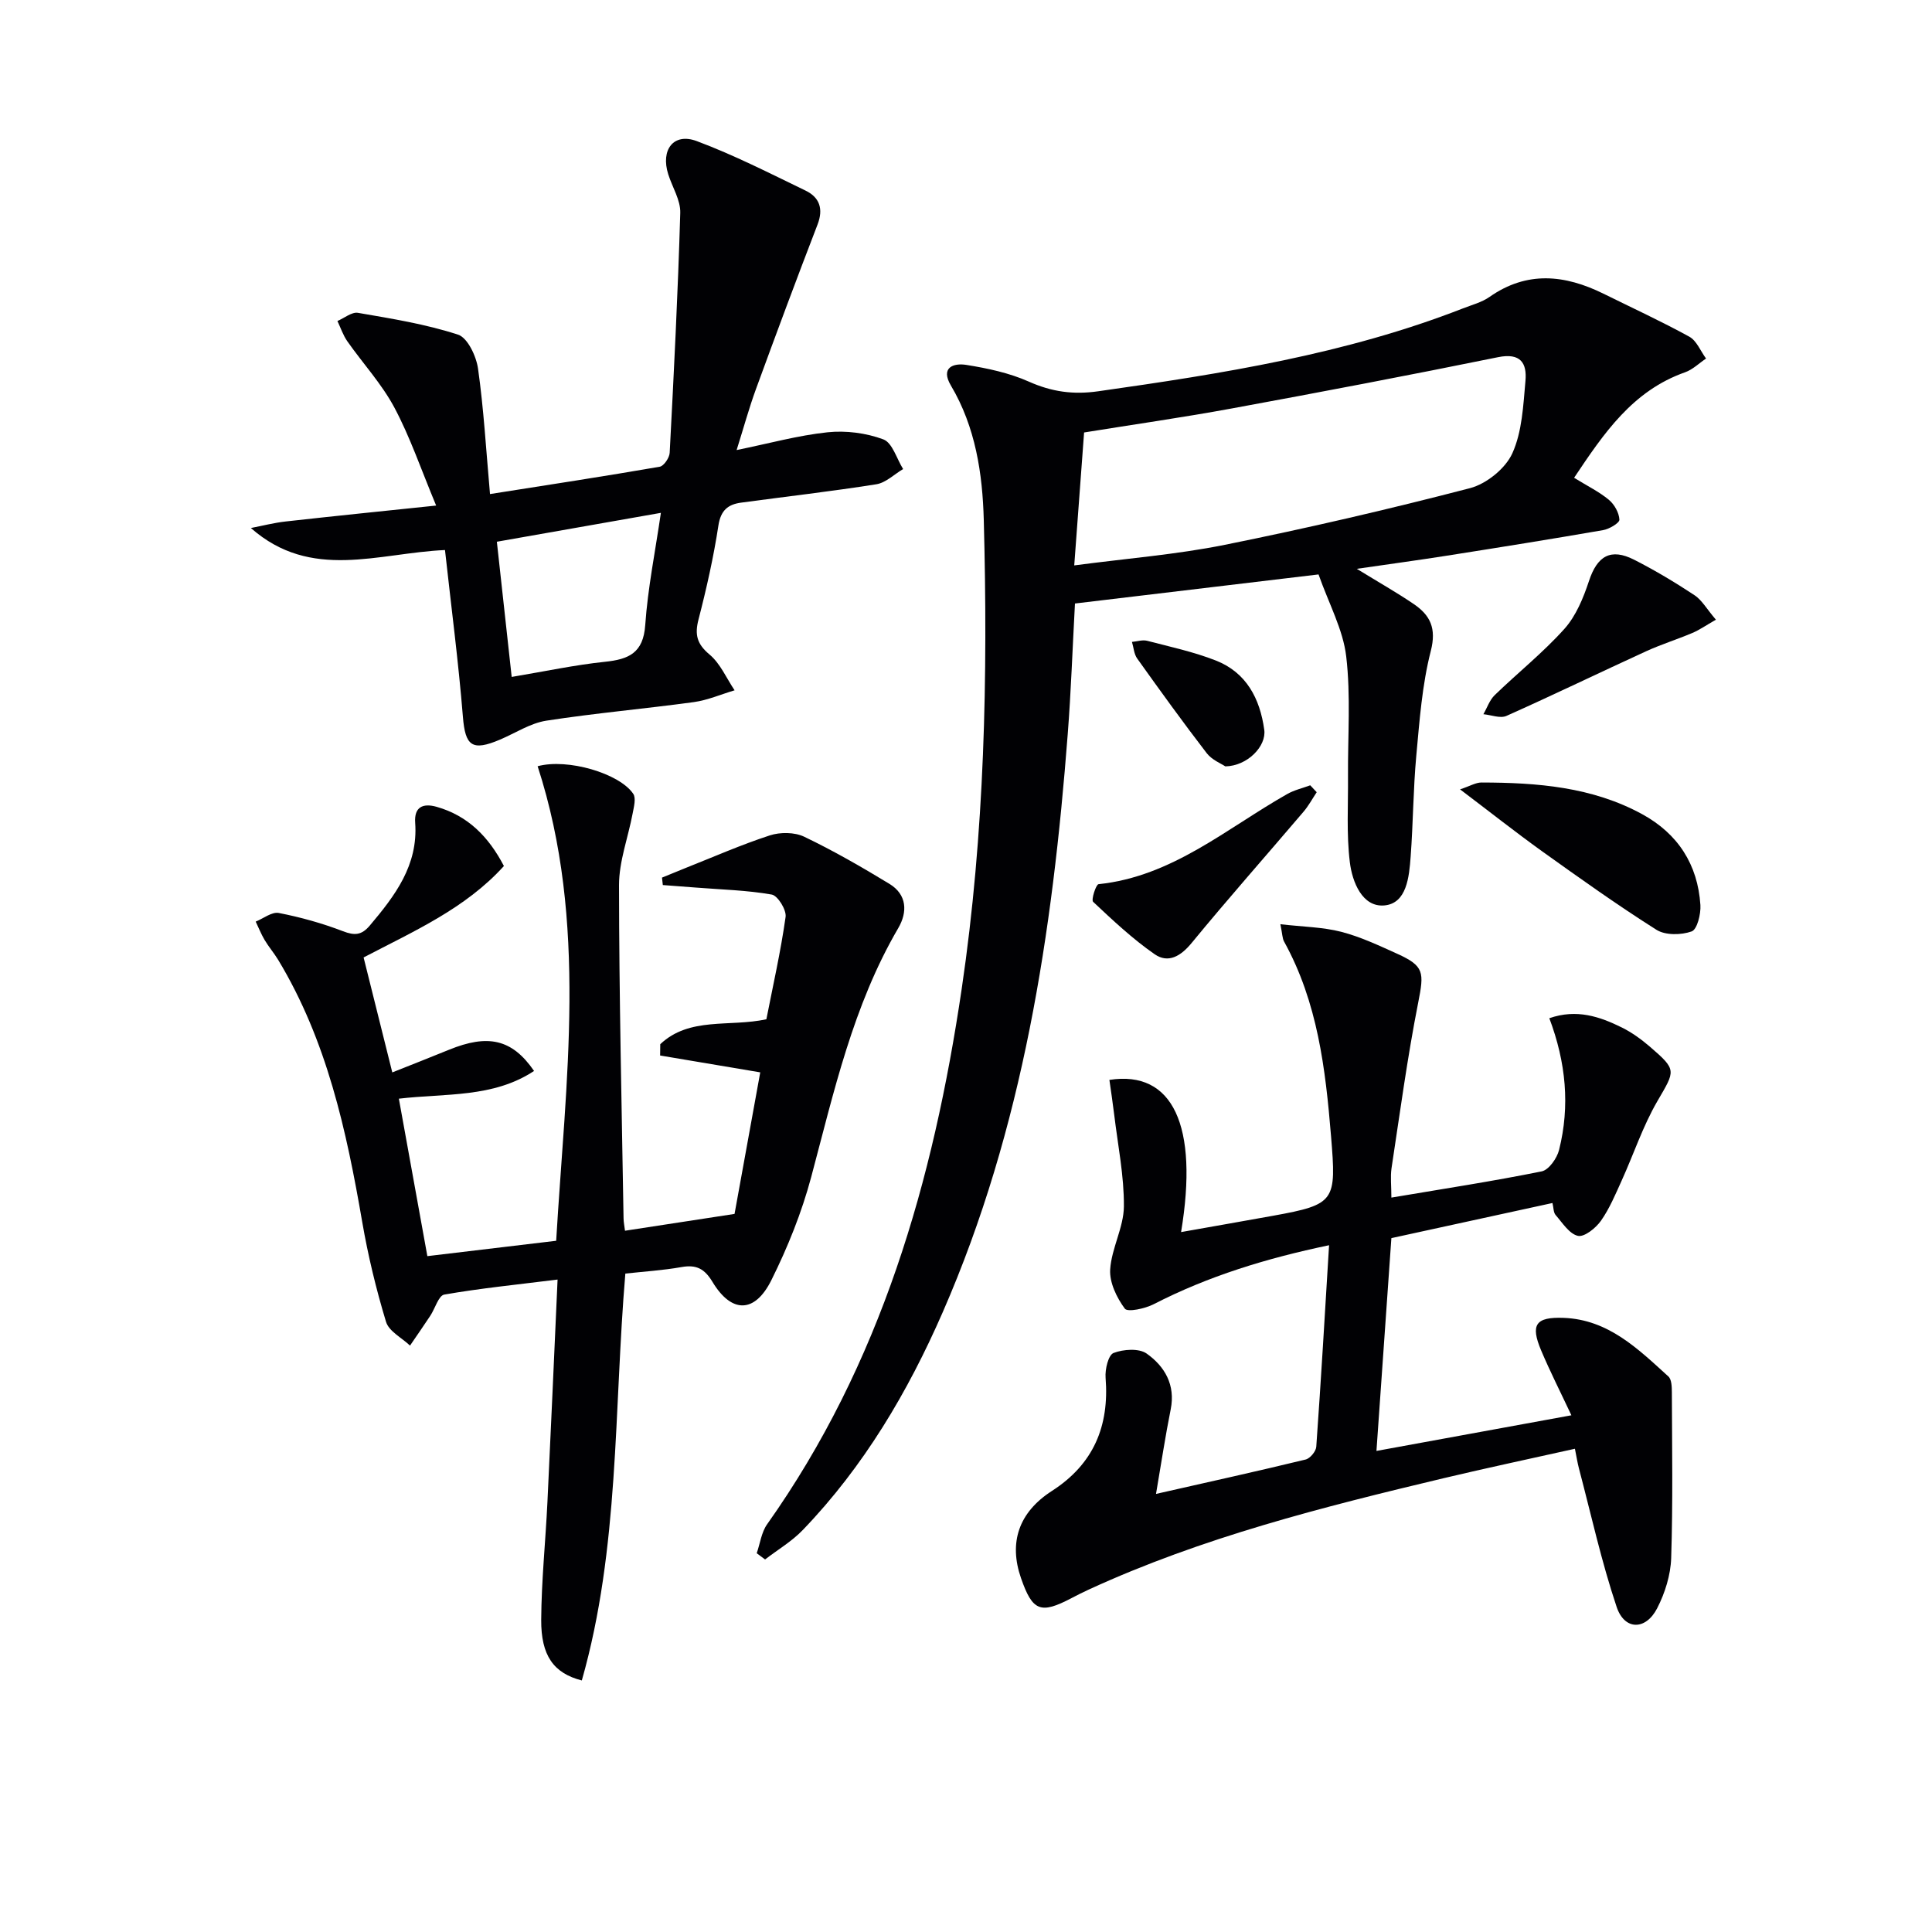
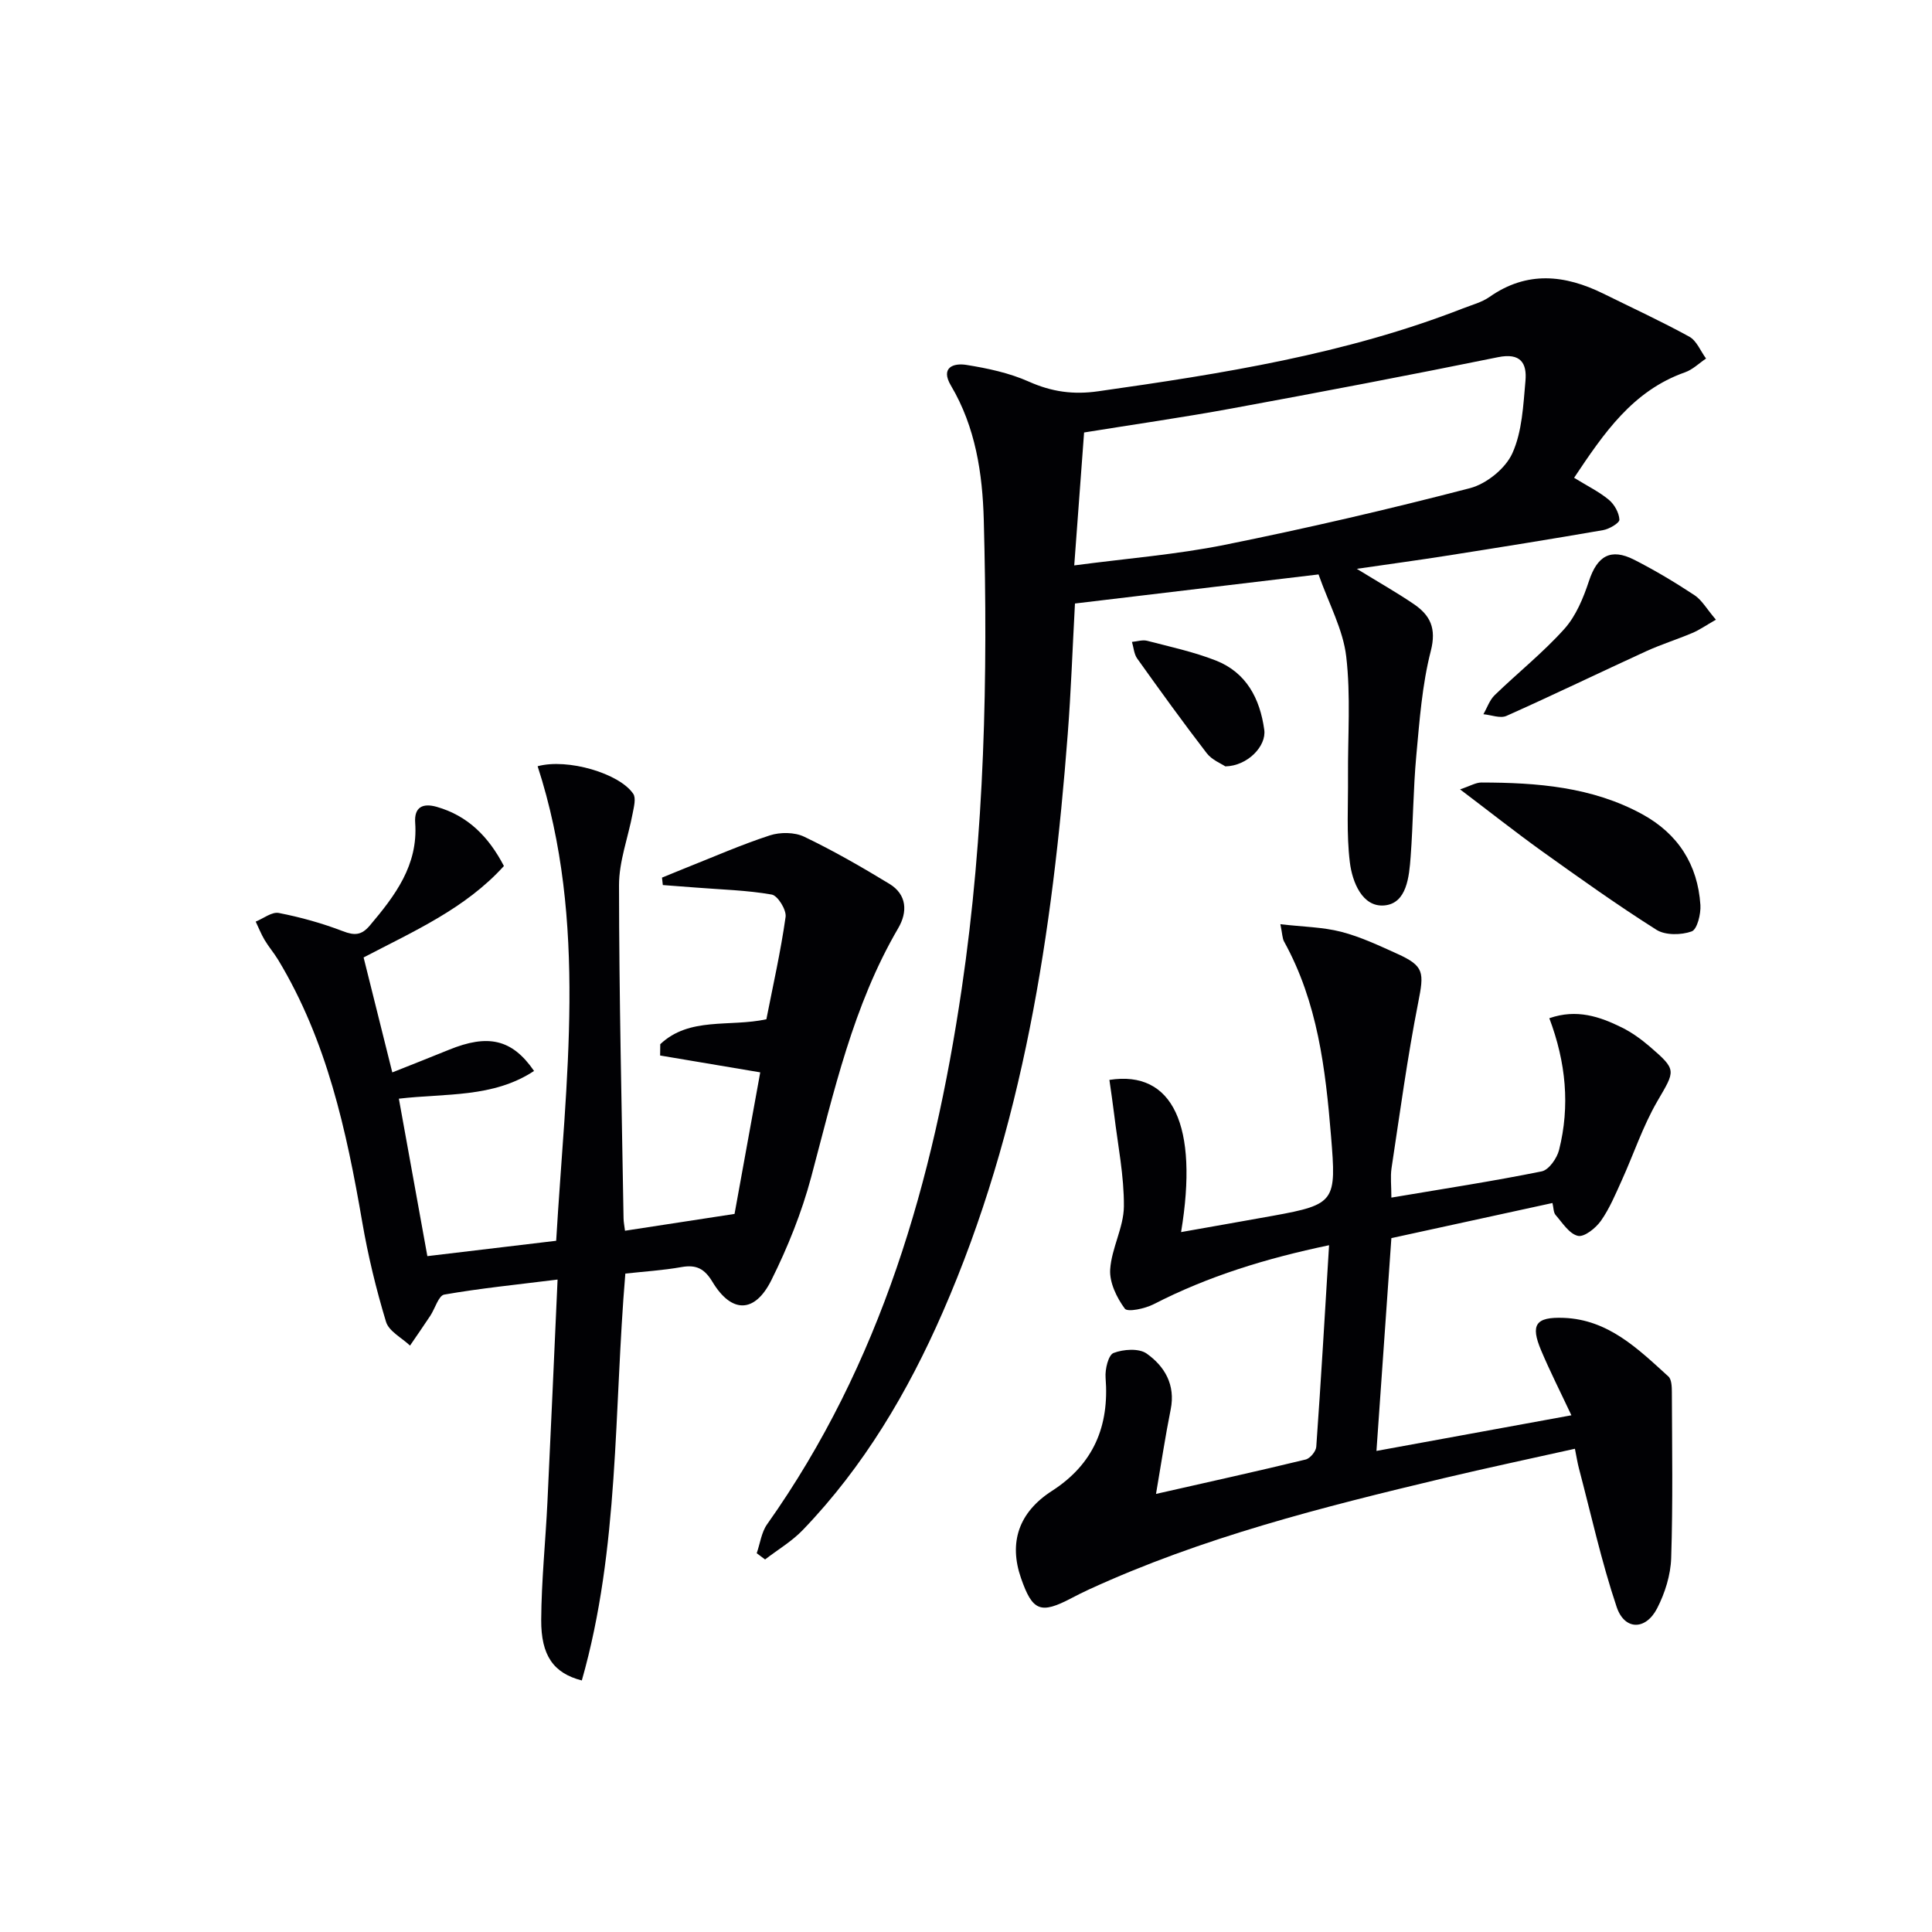
<svg xmlns="http://www.w3.org/2000/svg" enable-background="new 0 0 400 400" viewBox="0 0 400 400">
  <g fill="#010104">
    <path d="m325.9 98.92c2.77 1.71 5.19 2.89 7.2 4.56 1.14.95 2.11 2.68 2.18 4.11.03.69-2.1 1.95-3.39 2.17-10.79 1.87-21.6 3.6-32.41 5.3-5.84.92-11.7 1.71-18.57 2.71 4.59 2.82 8.29 4.91 11.79 7.29 3.41 2.32 4.74 5.01 3.53 9.72-1.8 7.02-2.33 14.4-3 21.66-.64 6.95-.65 13.95-1.17 20.92-.31 4.17-.8 9.69-5.45 10.1-4.57.4-6.65-4.88-7.14-8.95-.72-5.85-.33-11.84-.38-17.77-.06-8.29.59-16.65-.37-24.83-.65-5.55-3.56-10.83-5.73-16.98-16.67 1.99-33.55 4.01-50.43 6.02-.52 9.52-.82 18.31-1.5 27.07-3.15 41.06-9.21 81.5-25.87 119.64-7.24 16.57-16.36 31.98-28.96 45.09-2.27 2.37-5.21 4.1-7.83 6.12-.58-.43-1.15-.86-1.73-1.29.7-2.01.97-4.32 2.15-5.99 23.58-33.28 34.42-71.1 40.29-110.86 4.76-32.24 5.44-64.63 4.57-97.09-.26-9.58-1.7-19.22-6.8-27.81-2.23-3.76.54-4.71 3.2-4.28 4.39.7 8.89 1.66 12.93 3.46 4.73 2.11 9.19 2.74 14.36 2 25.66-3.64 51.21-7.67 75.52-17.16 1.86-.73 3.89-1.25 5.49-2.37 7.77-5.45 15.61-4.61 23.59-.68 5.95 2.94 11.98 5.72 17.79 8.91 1.52.84 2.32 2.98 3.46 4.52-1.44.97-2.76 2.29-4.35 2.85-10.86 3.83-16.81 12.62-22.97 21.84zm-103.49 18.14c10.86-1.44 21.14-2.24 31.17-4.26 17.02-3.43 33.96-7.36 50.76-11.73 3.41-.89 7.34-4.06 8.77-7.21 2.04-4.5 2.26-9.92 2.72-15 .33-3.67-1-5.86-5.67-4.91-18.33 3.73-36.71 7.23-55.1 10.61-10.21 1.88-20.49 3.34-30.61 4.98-.67 8.94-1.32 17.81-2.04 27.52z" />
    <path d="m104.33 179.3c-8.01 8.83-18.58 13.45-29.05 18.93 1.93 7.73 3.83 15.37 5.94 23.8 4.2-1.67 7.97-3.15 11.72-4.68 8.05-3.29 13.07-2.26 17.63 4.38-8.5 5.6-18.28 4.6-27.99 5.74 1.95 10.78 3.86 21.35 5.9 32.6 8.85-1.06 17.35-2.07 26.67-3.18 1.95-33.12 6.65-65.96-3.84-98.25 6.22-1.69 16.94 1.49 19.79 5.7.62.91.14 2.71-.11 4.04-.93 4.98-2.84 9.95-2.83 14.92.02 22.97.56 45.95.94 68.92.01.8.18 1.61.3 2.59 7.32-1.12 14.45-2.22 22.68-3.48 1.58-8.69 3.46-19.05 5.32-29.31-7.39-1.24-14.06-2.36-20.73-3.49.01-.78.02-1.56.03-2.34 6.05-5.72 14.32-3.51 21.97-5.16 1.36-6.94 2.97-14.03 3.98-21.2.2-1.44-1.62-4.4-2.87-4.62-5.16-.91-10.46-1.03-15.71-1.45-2.28-.18-4.56-.35-6.84-.52-.06-.51-.11-1.02-.17-1.54 1.59-.65 3.18-1.31 4.78-1.95 5.83-2.31 11.59-4.85 17.54-6.79 2.15-.7 5.12-.68 7.11.27 6.06 2.9 11.91 6.27 17.65 9.76 3.65 2.22 3.79 5.83 1.82 9.19-9.37 16.03-13.3 33.89-18.02 51.55-1.96 7.32-4.85 14.51-8.23 21.3-3.45 6.93-8.26 6.91-12.2.37-1.64-2.72-3.33-3.61-6.39-3.07-3.88.69-7.84.93-11.65 1.35-2.4 28.38-1.19 56.78-9.01 84.24-5.87-1.5-8.45-5.18-8.41-12.55.05-8.13.9-16.26 1.29-24.39.73-15.08 1.38-30.17 2.1-46.06-8.5 1.06-16.03 1.81-23.46 3.11-1.18.21-1.9 2.88-2.89 4.38-1.37 2.08-2.8 4.12-4.2 6.18-1.71-1.62-4.38-2.96-4.97-4.93-2.05-6.77-3.73-13.71-4.93-20.69-3.26-18.91-7.31-37.53-17.39-54.23-.86-1.42-1.96-2.69-2.81-4.12-.72-1.21-1.24-2.54-1.85-3.81 1.6-.65 3.36-2.07 4.78-1.79 4.51.88 9 2.13 13.29 3.78 2.42.93 3.85.83 5.54-1.16 5.23-6.19 10.04-12.5 9.41-21.28-.24-3.31 1.61-4.11 4.43-3.32 6.48 1.84 10.77 6.18 13.94 12.26z" />
    <path d="m288.07 247.95c10.89-1.84 21.05-3.39 31.12-5.43 1.48-.3 3.17-2.71 3.6-4.44 2.28-9.08 1.44-18.09-2.02-27.27 5.67-1.97 10.44-.34 15.03 1.93 2.06 1.02 3.99 2.42 5.74 3.92 5.71 4.92 5.32 4.92 1.57 11.38-2.98 5.14-4.87 10.9-7.34 16.34-1.3 2.87-2.53 5.84-4.32 8.38-1.07 1.51-3.44 3.41-4.76 3.11-1.79-.41-3.21-2.7-4.62-4.32-.46-.53-.41-1.5-.65-2.48-11.1 2.42-21.94 4.79-33.35 7.27-1.01 14.38-2.01 28.73-3.09 44.06 13.51-2.47 26.44-4.84 40.36-7.38-2.3-4.89-4.43-9.09-6.26-13.42-2.26-5.35-1.16-6.97 4.67-6.75 9.24.35 15.4 6.43 21.67 12.13.68.61.71 2.14.72 3.25.04 11.45.23 22.9-.14 34.34-.11 3.51-1.28 7.25-2.9 10.4-2.37 4.61-6.76 4.6-8.39-.27-3.15-9.38-5.28-19.1-7.81-28.69-.29-1.11-.47-2.24-.83-4.06-9.19 2.05-18.2 3.96-27.16 6.09-25.04 5.97-49.99 12.25-73.51 23.07-1.21.56-2.4 1.15-3.57 1.77-6.4 3.36-8.06 2.7-10.44-4.14-2.56-7.36-.5-13.62 6.4-18.06 8.64-5.56 11.9-13.43 11.11-23.44-.14-1.74.57-4.7 1.65-5.12 2.03-.78 5.25-1.01 6.85.12 3.73 2.64 6 6.47 4.98 11.56-1.1 5.47-1.93 11-3.04 17.5 11.1-2.52 21.06-4.71 30.97-7.12.93-.22 2.15-1.69 2.21-2.65.98-13.73 1.78-27.48 2.65-41.72-13.05 2.73-25.01 6.4-36.31 12.21-1.79.92-5.41 1.7-5.98.92-1.68-2.27-3.2-5.42-3.03-8.11.28-4.4 2.8-8.69 2.84-13.05.05-6.34-1.25-12.68-2.01-19.02-.29-2.41-.66-4.81-.99-7.18 13.13-2.04 18.5 9.46 14.84 31.51 6.52-1.16 12.79-2.25 19.04-3.38 12.95-2.34 13.11-3.02 12.01-16.45-1.15-13.99-2.78-27.75-9.72-40.31-.37-.66-.35-1.54-.77-3.6 4.64.54 8.74.58 12.59 1.57 3.99 1.03 7.8 2.83 11.58 4.54 5.64 2.55 5.6 3.84 4.36 10.13-2.24 11.35-3.78 22.83-5.52 34.28-.26 1.8-.03 3.64-.03 6.08z" />
-     <path d="m101.45 102.29c12.25-1.93 23.71-3.68 35.14-5.66.85-.15 2.01-1.85 2.06-2.88.87-16.55 1.71-33.11 2.19-49.68.08-2.64-1.65-5.32-2.49-7.99-1.61-5.08 1.11-8.66 5.9-6.87 7.71 2.88 15.1 6.66 22.53 10.25 2.9 1.4 3.74 3.78 2.48 7.04-4.35 11.28-8.57 22.62-12.72 33.98-1.47 4.01-2.59 8.14-4.03 12.7 6.67-1.36 12.69-3.03 18.82-3.68 3.8-.4 7.99.14 11.56 1.47 1.87.7 2.76 4.01 4.09 6.14-1.84 1.09-3.57 2.83-5.53 3.15-9.31 1.48-18.69 2.54-28.04 3.81-2.7.37-4.19 1.6-4.67 4.72-1 6.55-2.46 13.04-4.12 19.46-.82 3.17-.32 5.09 2.29 7.27 2.23 1.87 3.49 4.89 5.18 7.4-2.8.83-5.56 2.04-8.42 2.44-10.18 1.39-20.42 2.28-30.57 3.85-3.31.52-6.38 2.56-9.56 3.91-5.82 2.48-7.21 1.32-7.7-4.7-.92-11.38-2.41-22.71-3.71-34.54-13.81.61-27.7 6.45-40.19-4.56 2.39-.46 4.77-1.08 7.18-1.35 10.18-1.14 20.37-2.17 31.18-3.3-3.17-7.6-5.41-14.23-8.66-20.31-2.62-4.9-6.51-9.11-9.73-13.7-.88-1.26-1.38-2.79-2.05-4.2 1.43-.6 2.98-1.92 4.26-1.69 6.97 1.2 14.01 2.33 20.7 4.51 1.99.64 3.78 4.45 4.15 7.03 1.18 8.33 1.66 16.76 2.48 25.98zm1.42 9.87c1.07 9.73 2.05 18.69 3.07 27.99 6.94-1.16 13.07-2.48 19.28-3.13 4.95-.51 7.97-1.81 8.37-7.62.53-7.64 2.07-15.2 3.24-23.22-11.63 2.06-22.5 3.97-33.96 5.98z" />
    <path d="m302.29 163.43c2.1-.7 3.26-1.42 4.42-1.42 11.51.02 22.91.89 33.29 6.56 7.39 4.04 11.5 10.41 12.05 18.8.12 1.87-.67 5.06-1.81 5.47-2.16.77-5.43.83-7.28-.33-8.13-5.14-15.97-10.74-23.8-16.34-5.47-3.94-10.76-8.12-16.87-12.74z" />
    <path d="m355.26 128.3c-2.08 1.19-3.41 2.13-4.88 2.75-3.17 1.34-6.47 2.37-9.6 3.8-9.65 4.42-19.2 9.05-28.89 13.37-1.28.57-3.16-.2-4.77-.35.77-1.33 1.28-2.92 2.34-3.95 4.77-4.62 10.02-8.8 14.44-13.73 2.4-2.68 3.92-6.4 5.08-9.9 1.7-5.17 4.48-6.88 9.36-4.4 4.29 2.18 8.44 4.67 12.46 7.32 1.54 1 2.53 2.83 4.46 5.09z" />
-     <path d="m272.61 164.02c-.9 1.35-1.68 2.81-2.73 4.04-7.72 9.07-15.62 17.99-23.18 27.19-2.26 2.75-4.85 4.24-7.63 2.32-4.57-3.17-8.68-7.03-12.75-10.86-.44-.41.59-3.59 1.12-3.65 15.27-1.59 26.49-11.54 39.06-18.66 1.46-.83 3.17-1.22 4.77-1.81.45.48.9.95 1.34 1.43z" />
-     <path d="m253.69 158.67c-.84-.57-2.77-1.33-3.85-2.73-4.94-6.42-9.68-12.99-14.39-19.59-.67-.93-.74-2.29-1.09-3.45 1.05-.09 2.19-.48 3.15-.23 4.77 1.24 9.64 2.29 14.21 4.08 6.32 2.48 9.14 7.87 10.03 14.34.48 3.38-3.46 7.5-8.06 7.58z" />
+     <path d="m253.69 158.67c-.84-.57-2.77-1.33-3.85-2.73-4.94-6.42-9.68-12.99-14.39-19.59-.67-.93-.74-2.29-1.09-3.45 1.05-.09 2.19-.48 3.15-.23 4.77 1.24 9.64 2.29 14.21 4.08 6.32 2.48 9.14 7.87 10.03 14.34.48 3.38-3.46 7.5-8.06 7.58" />
  </g>
</svg>